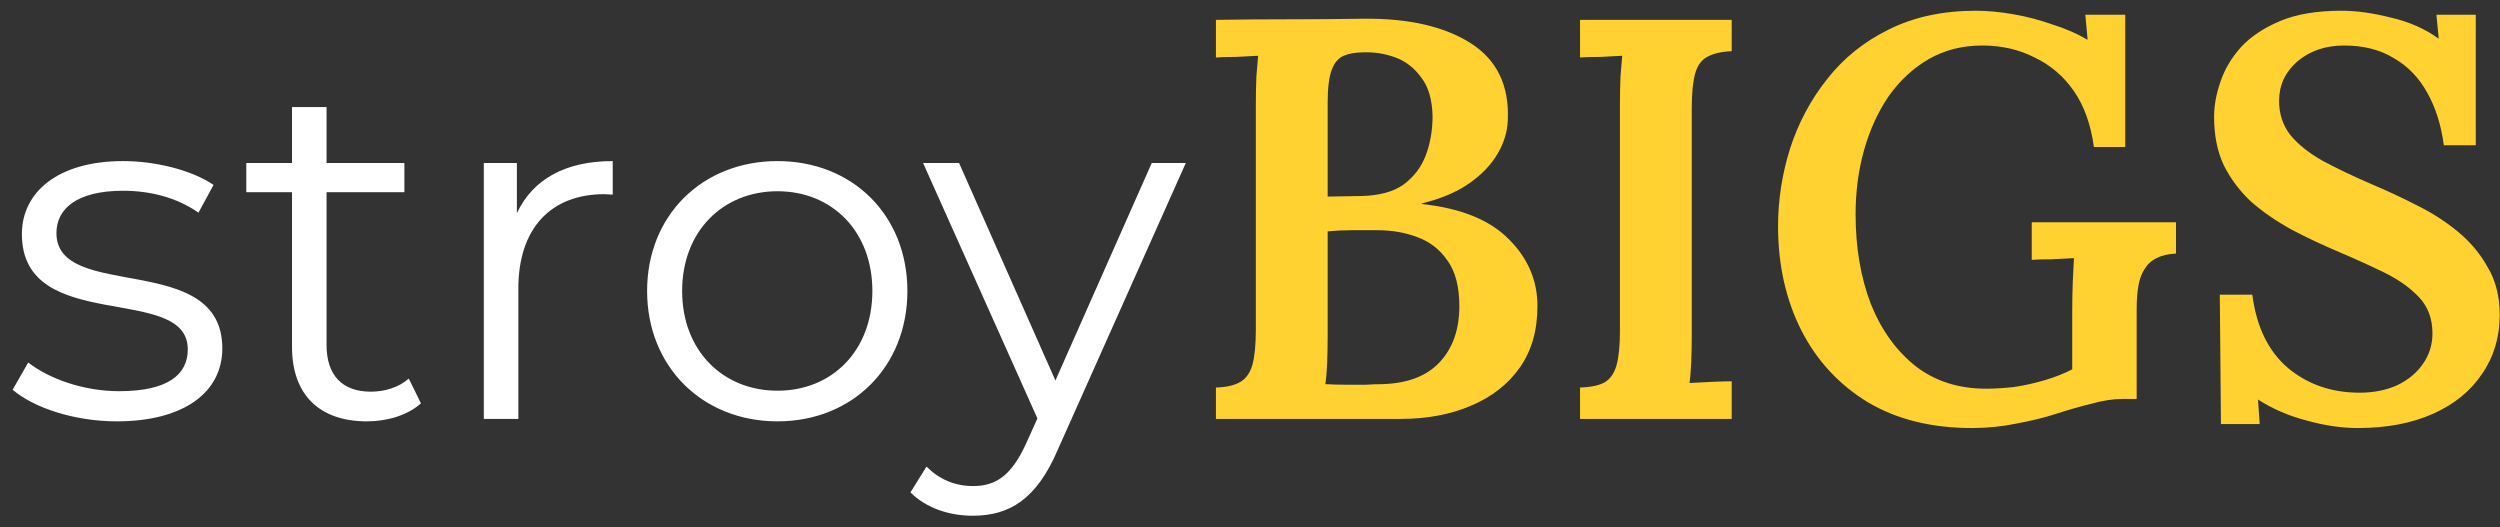
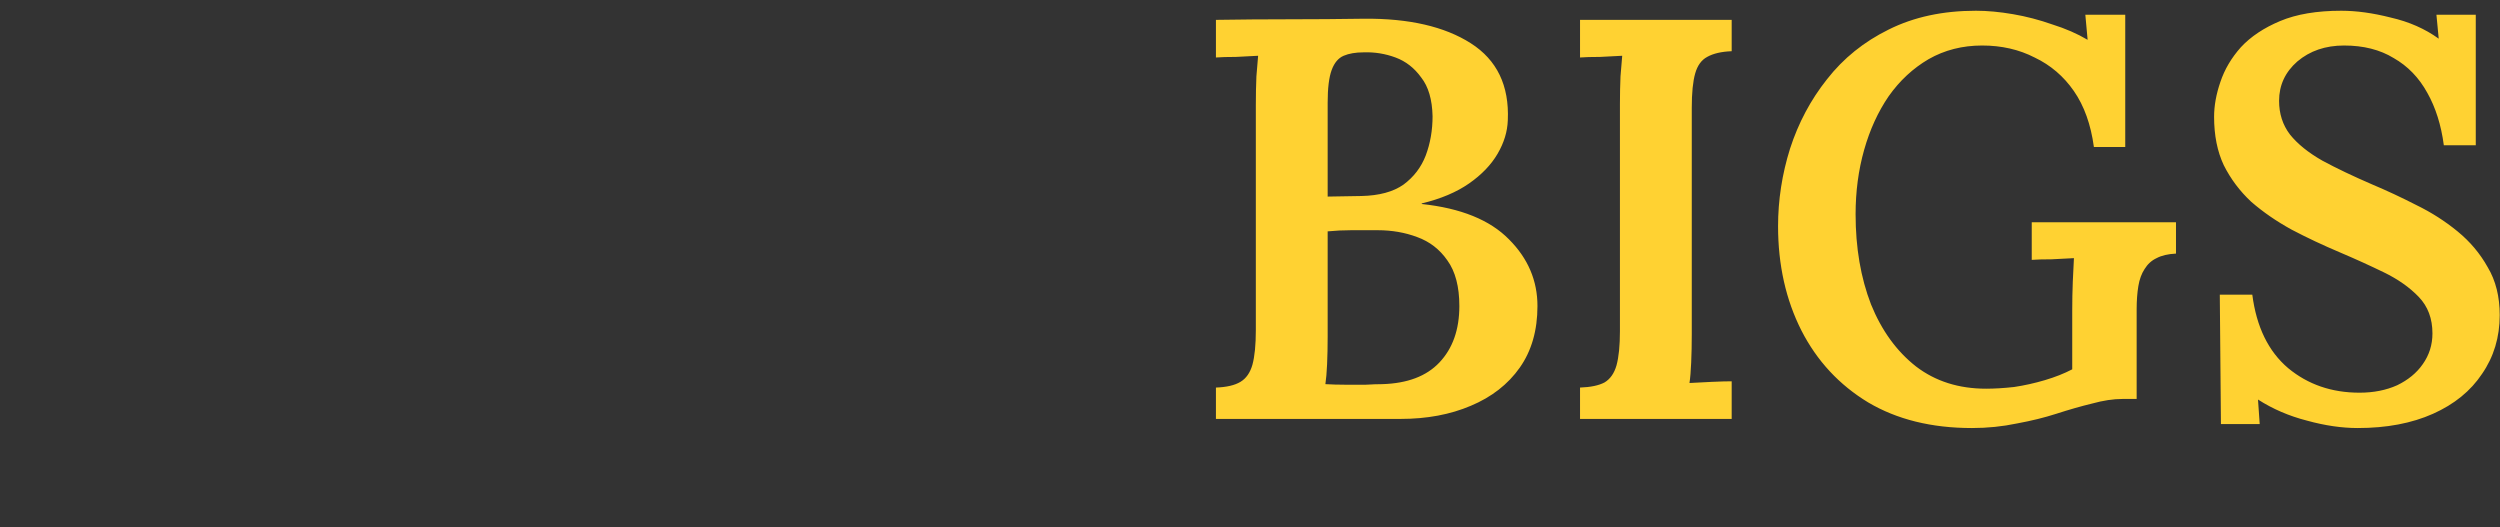
<svg xmlns="http://www.w3.org/2000/svg" width="185" height="39" viewBox="0 0 185 39" fill="none">
  <rect x="0" y="0" width="185" height="39" fill="#333333" stroke="none" />
-   <path d="M8.64 31.18C13.572 31.18 16.452 29.056 16.452 25.78C16.452 18.508 4.176 22.36 4.176 17.248C4.176 15.448 5.688 14.116 9.108 14.116C11.052 14.116 13.032 14.584 14.688 15.736L15.804 13.684C14.22 12.604 11.556 11.92 9.108 11.92C4.284 11.92 1.62 14.224 1.62 17.32C1.62 24.808 13.896 20.92 13.896 25.852C13.896 27.724 12.42 28.948 8.82 28.948C6.156 28.948 3.6 28.012 2.088 26.824L0.936 28.84C2.484 30.172 5.508 31.18 8.64 31.18ZM30.249 28.012C29.529 28.66 28.485 28.984 27.441 28.984C25.317 28.984 24.165 27.76 24.165 25.528V14.224H29.925V12.064H24.165V7.924H21.609V12.064H18.225V14.224H21.609V25.672C21.609 29.164 23.589 31.18 27.153 31.18C28.629 31.18 30.141 30.748 31.149 29.848L30.249 28.012ZM38.25 15.772V12.064H35.802V31H38.358V21.352C38.358 16.888 40.77 14.368 44.73 14.368C44.91 14.368 45.126 14.404 45.342 14.404V11.92C41.85 11.92 39.438 13.252 38.25 15.772ZM57.535 31.18C63.078 31.18 67.147 27.148 67.147 21.532C67.147 15.916 63.078 11.92 57.535 11.92C51.99 11.92 47.886 15.916 47.886 21.532C47.886 27.148 51.99 31.18 57.535 31.18ZM57.535 28.912C53.502 28.912 50.478 25.96 50.478 21.532C50.478 17.104 53.502 14.152 57.535 14.152C61.566 14.152 64.555 17.104 64.555 21.532C64.555 25.96 61.566 28.912 57.535 28.912ZM85.229 12.064L78.101 28.156L70.973 12.064H68.309L76.769 30.964L75.941 32.8C74.861 35.176 73.709 35.968 72.017 35.968C70.649 35.968 69.497 35.464 68.561 34.528L67.373 36.436C68.525 37.588 70.217 38.164 71.981 38.164C74.681 38.164 76.697 36.976 78.281 33.268L87.749 12.064H85.229Z" fill="white" />
  <path d="M89.979 31V28.68C90.766 28.652 91.371 28.511 91.793 28.258C92.215 28.005 92.51 27.583 92.679 26.992C92.847 26.374 92.932 25.516 92.932 24.419V7.755C92.932 6.996 92.946 6.293 92.974 5.646C93.03 4.999 93.073 4.493 93.101 4.127C92.623 4.155 92.074 4.184 91.455 4.212C90.837 4.212 90.344 4.226 89.979 4.254V1.47C91.779 1.441 93.593 1.427 95.421 1.427C97.249 1.427 99.091 1.413 100.947 1.385C104.266 1.357 106.896 1.962 108.836 3.199C110.777 4.437 111.691 6.335 111.578 8.894C111.55 9.738 111.297 10.568 110.819 11.383C110.341 12.199 109.638 12.93 108.71 13.577C107.781 14.224 106.614 14.716 105.208 15.054V15.096C108.105 15.405 110.256 16.277 111.663 17.711C113.069 19.117 113.772 20.763 113.772 22.647C113.772 24.447 113.336 25.966 112.464 27.203C111.592 28.441 110.383 29.383 108.836 30.03C107.317 30.677 105.588 31 103.647 31H89.979ZM98.079 28.427C98.557 28.455 99.049 28.469 99.555 28.469C100.09 28.469 100.596 28.469 101.074 28.469C101.552 28.441 101.96 28.427 102.297 28.427C104.153 28.37 105.56 27.836 106.516 26.824C107.5 25.783 107.992 24.391 107.992 22.647C107.992 21.213 107.697 20.088 107.107 19.272C106.544 18.457 105.799 17.88 104.871 17.543C103.971 17.205 103 17.036 101.96 17.036C101.2 17.036 100.539 17.036 99.977 17.036C99.415 17.036 98.838 17.064 98.247 17.121V24.883C98.247 25.642 98.233 26.331 98.205 26.95C98.177 27.569 98.135 28.061 98.079 28.427ZM98.247 14.547L100.736 14.505C102.058 14.477 103.099 14.196 103.858 13.661C104.618 13.099 105.166 12.382 105.503 11.51C105.841 10.61 106.01 9.64 106.01 8.599C105.982 7.362 105.7 6.405 105.166 5.73C104.66 5.027 104.027 4.535 103.268 4.254C102.508 3.973 101.721 3.846 100.905 3.874C100.315 3.874 99.822 3.959 99.429 4.127C99.035 4.296 98.74 4.648 98.543 5.182C98.346 5.716 98.247 6.518 98.247 7.587V14.547ZM128.144 3.79C127.384 3.818 126.78 3.959 126.33 4.212C125.908 4.437 125.612 4.844 125.444 5.435C125.275 6.026 125.191 6.869 125.191 7.966V24.714C125.191 25.474 125.177 26.177 125.148 26.824C125.12 27.47 125.078 27.977 125.022 28.342C125.5 28.314 126.048 28.286 126.667 28.258C127.286 28.23 127.778 28.216 128.144 28.216V31H116.922V28.68C117.71 28.652 118.314 28.525 118.736 28.3C119.158 28.047 119.453 27.625 119.622 27.035C119.791 26.416 119.875 25.572 119.875 24.503V7.671C119.875 6.968 119.889 6.293 119.917 5.646C119.974 4.999 120.016 4.493 120.044 4.127C119.566 4.155 119.017 4.184 118.399 4.212C117.78 4.212 117.288 4.226 116.922 4.254V1.47H128.144V3.79ZM145.92 31.675C142.939 31.675 140.379 31.042 138.242 29.777C136.105 28.483 134.459 26.711 133.306 24.461C132.153 22.183 131.577 19.61 131.577 16.741C131.577 14.8 131.872 12.888 132.462 11.004C133.081 9.091 133.995 7.376 135.205 5.857C136.414 4.31 137.933 3.087 139.761 2.187C141.617 1.259 143.768 0.795 146.215 0.795C147.059 0.795 147.973 0.879 148.957 1.048C149.942 1.216 150.912 1.47 151.868 1.807C152.853 2.116 153.724 2.496 154.484 2.946L154.315 1.09H157.268V10.877H154.948C154.723 9.218 154.231 7.84 153.471 6.743C152.712 5.646 151.742 4.816 150.56 4.254C149.407 3.663 148.114 3.368 146.679 3.368C145.217 3.368 143.895 3.705 142.714 4.38C141.561 5.055 140.576 5.969 139.761 7.123C138.973 8.276 138.369 9.597 137.947 11.088C137.525 12.579 137.314 14.168 137.314 15.855C137.314 18.33 137.694 20.552 138.453 22.52C139.24 24.461 140.351 25.994 141.786 27.119C143.22 28.216 144.95 28.764 146.975 28.764C147.593 28.764 148.282 28.722 149.042 28.638C149.801 28.525 150.56 28.356 151.32 28.131C152.079 27.906 152.754 27.639 153.345 27.33V22.985C153.345 22.253 153.359 21.536 153.387 20.833C153.415 20.13 153.443 19.553 153.471 19.103C152.993 19.132 152.445 19.16 151.826 19.188C151.207 19.188 150.715 19.202 150.349 19.23V16.446H161.023V18.766C160.432 18.794 159.954 18.907 159.588 19.103C159.223 19.272 158.927 19.539 158.702 19.905C158.477 20.242 158.323 20.664 158.238 21.171C158.154 21.677 158.112 22.253 158.112 22.9V29.523H157.057C156.382 29.523 155.637 29.636 154.821 29.861C154.006 30.058 153.12 30.311 152.164 30.62C151.292 30.902 150.321 31.141 149.253 31.337C148.184 31.562 147.073 31.675 145.92 31.675ZM180.844 10.751C180.647 9.26 180.24 7.966 179.621 6.869C179.002 5.744 178.172 4.887 177.132 4.296C176.119 3.677 174.896 3.368 173.462 3.368C172.084 3.368 170.931 3.762 170.002 4.549C169.102 5.337 168.652 6.307 168.652 7.46C168.652 8.416 168.92 9.246 169.454 9.949C170.016 10.652 170.818 11.299 171.859 11.89C172.899 12.452 174.137 13.043 175.571 13.661C176.64 14.111 177.723 14.618 178.819 15.18C179.916 15.714 180.929 16.361 181.857 17.121C182.785 17.88 183.53 18.766 184.093 19.778C184.683 20.763 184.979 21.944 184.979 23.322C184.979 24.953 184.543 26.402 183.671 27.667C182.827 28.933 181.618 29.917 180.043 30.62C178.468 31.323 176.612 31.675 174.474 31.675C173.293 31.675 172.041 31.492 170.72 31.127C169.398 30.789 168.188 30.269 167.092 29.566L167.218 31.38H164.349L164.265 21.803H166.67C166.979 24.194 167.865 26.008 169.327 27.245C170.79 28.455 172.548 29.059 174.601 29.059C175.641 29.059 176.569 28.877 177.385 28.511C178.201 28.117 178.833 27.597 179.283 26.95C179.762 26.275 180.001 25.516 180.001 24.672C180.001 23.575 179.663 22.675 178.988 21.972C178.313 21.269 177.455 20.664 176.415 20.158C175.374 19.652 174.291 19.16 173.166 18.682C171.901 18.147 170.706 17.585 169.581 16.994C168.456 16.375 167.457 15.686 166.585 14.927C165.742 14.139 165.067 13.239 164.56 12.227C164.082 11.215 163.843 10.019 163.843 8.641C163.843 7.826 163.998 6.968 164.307 6.068C164.617 5.14 165.123 4.282 165.826 3.494C166.557 2.707 167.527 2.06 168.737 1.554C169.946 1.048 171.451 0.795 173.251 0.795C174.376 0.795 175.599 0.963 176.921 1.301C178.271 1.61 179.452 2.13 180.465 2.862L180.296 1.09H183.207V10.751H180.844Z" fill="#FFD232" />
</svg>